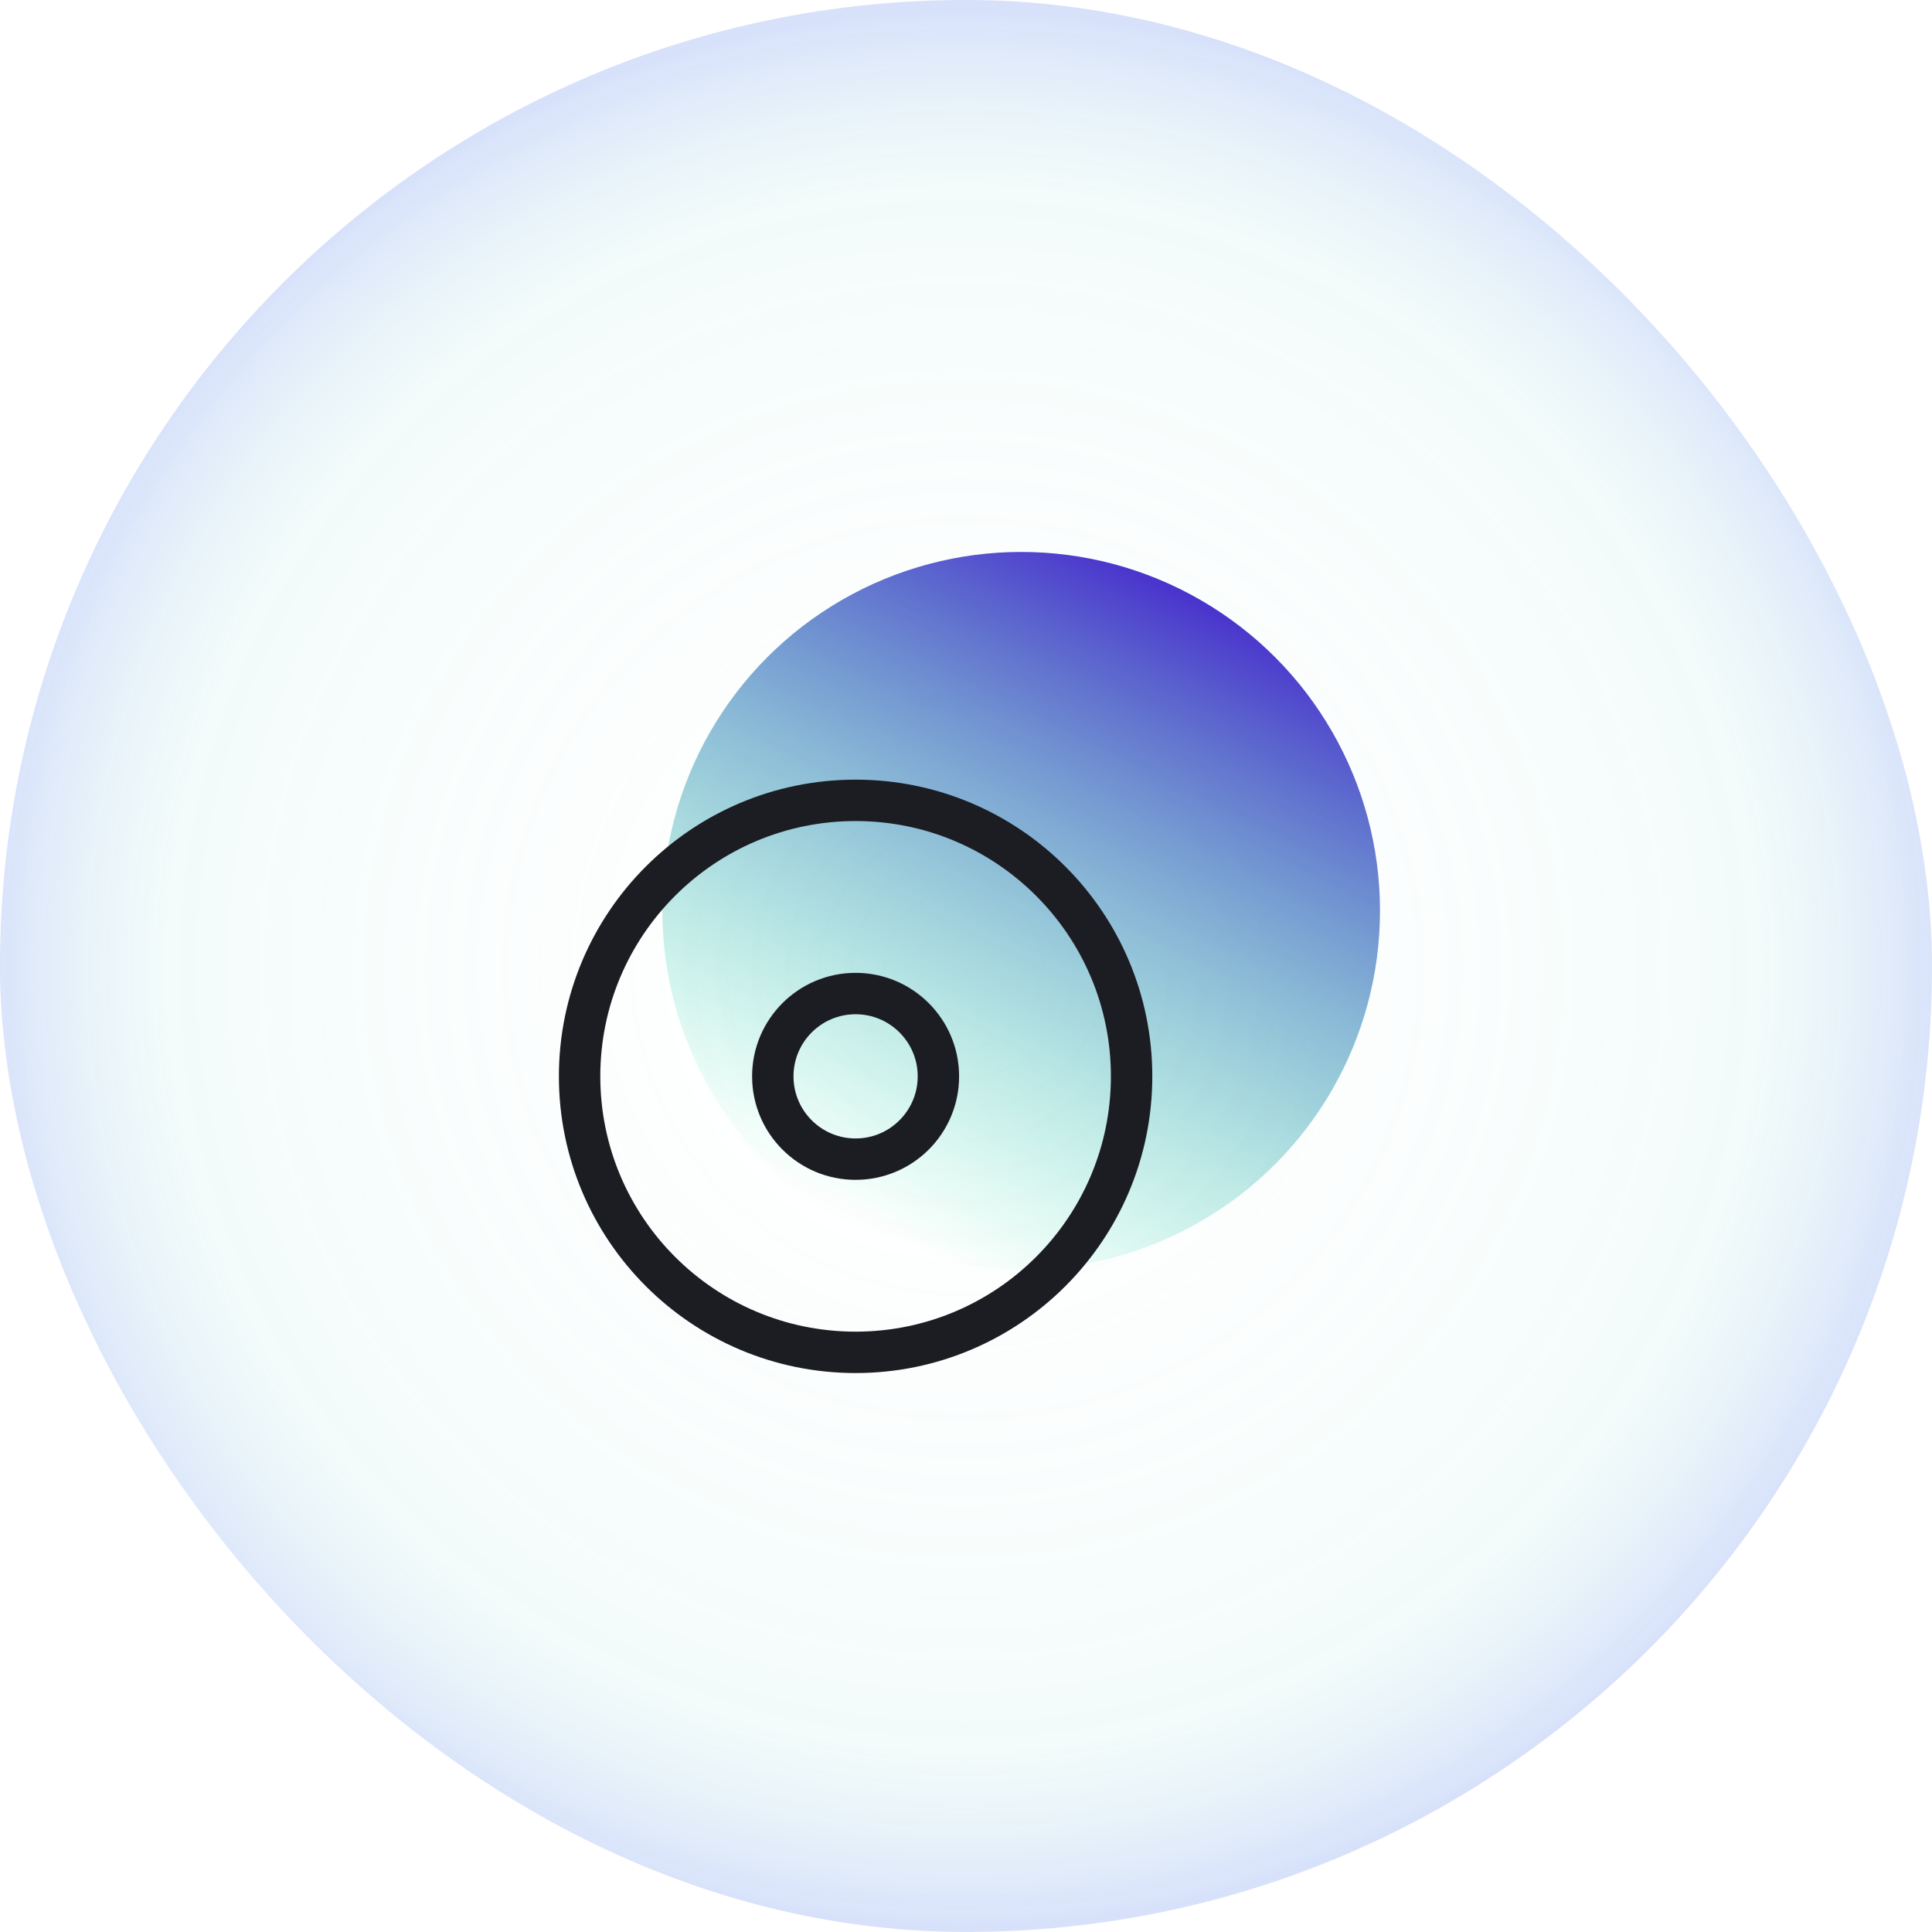
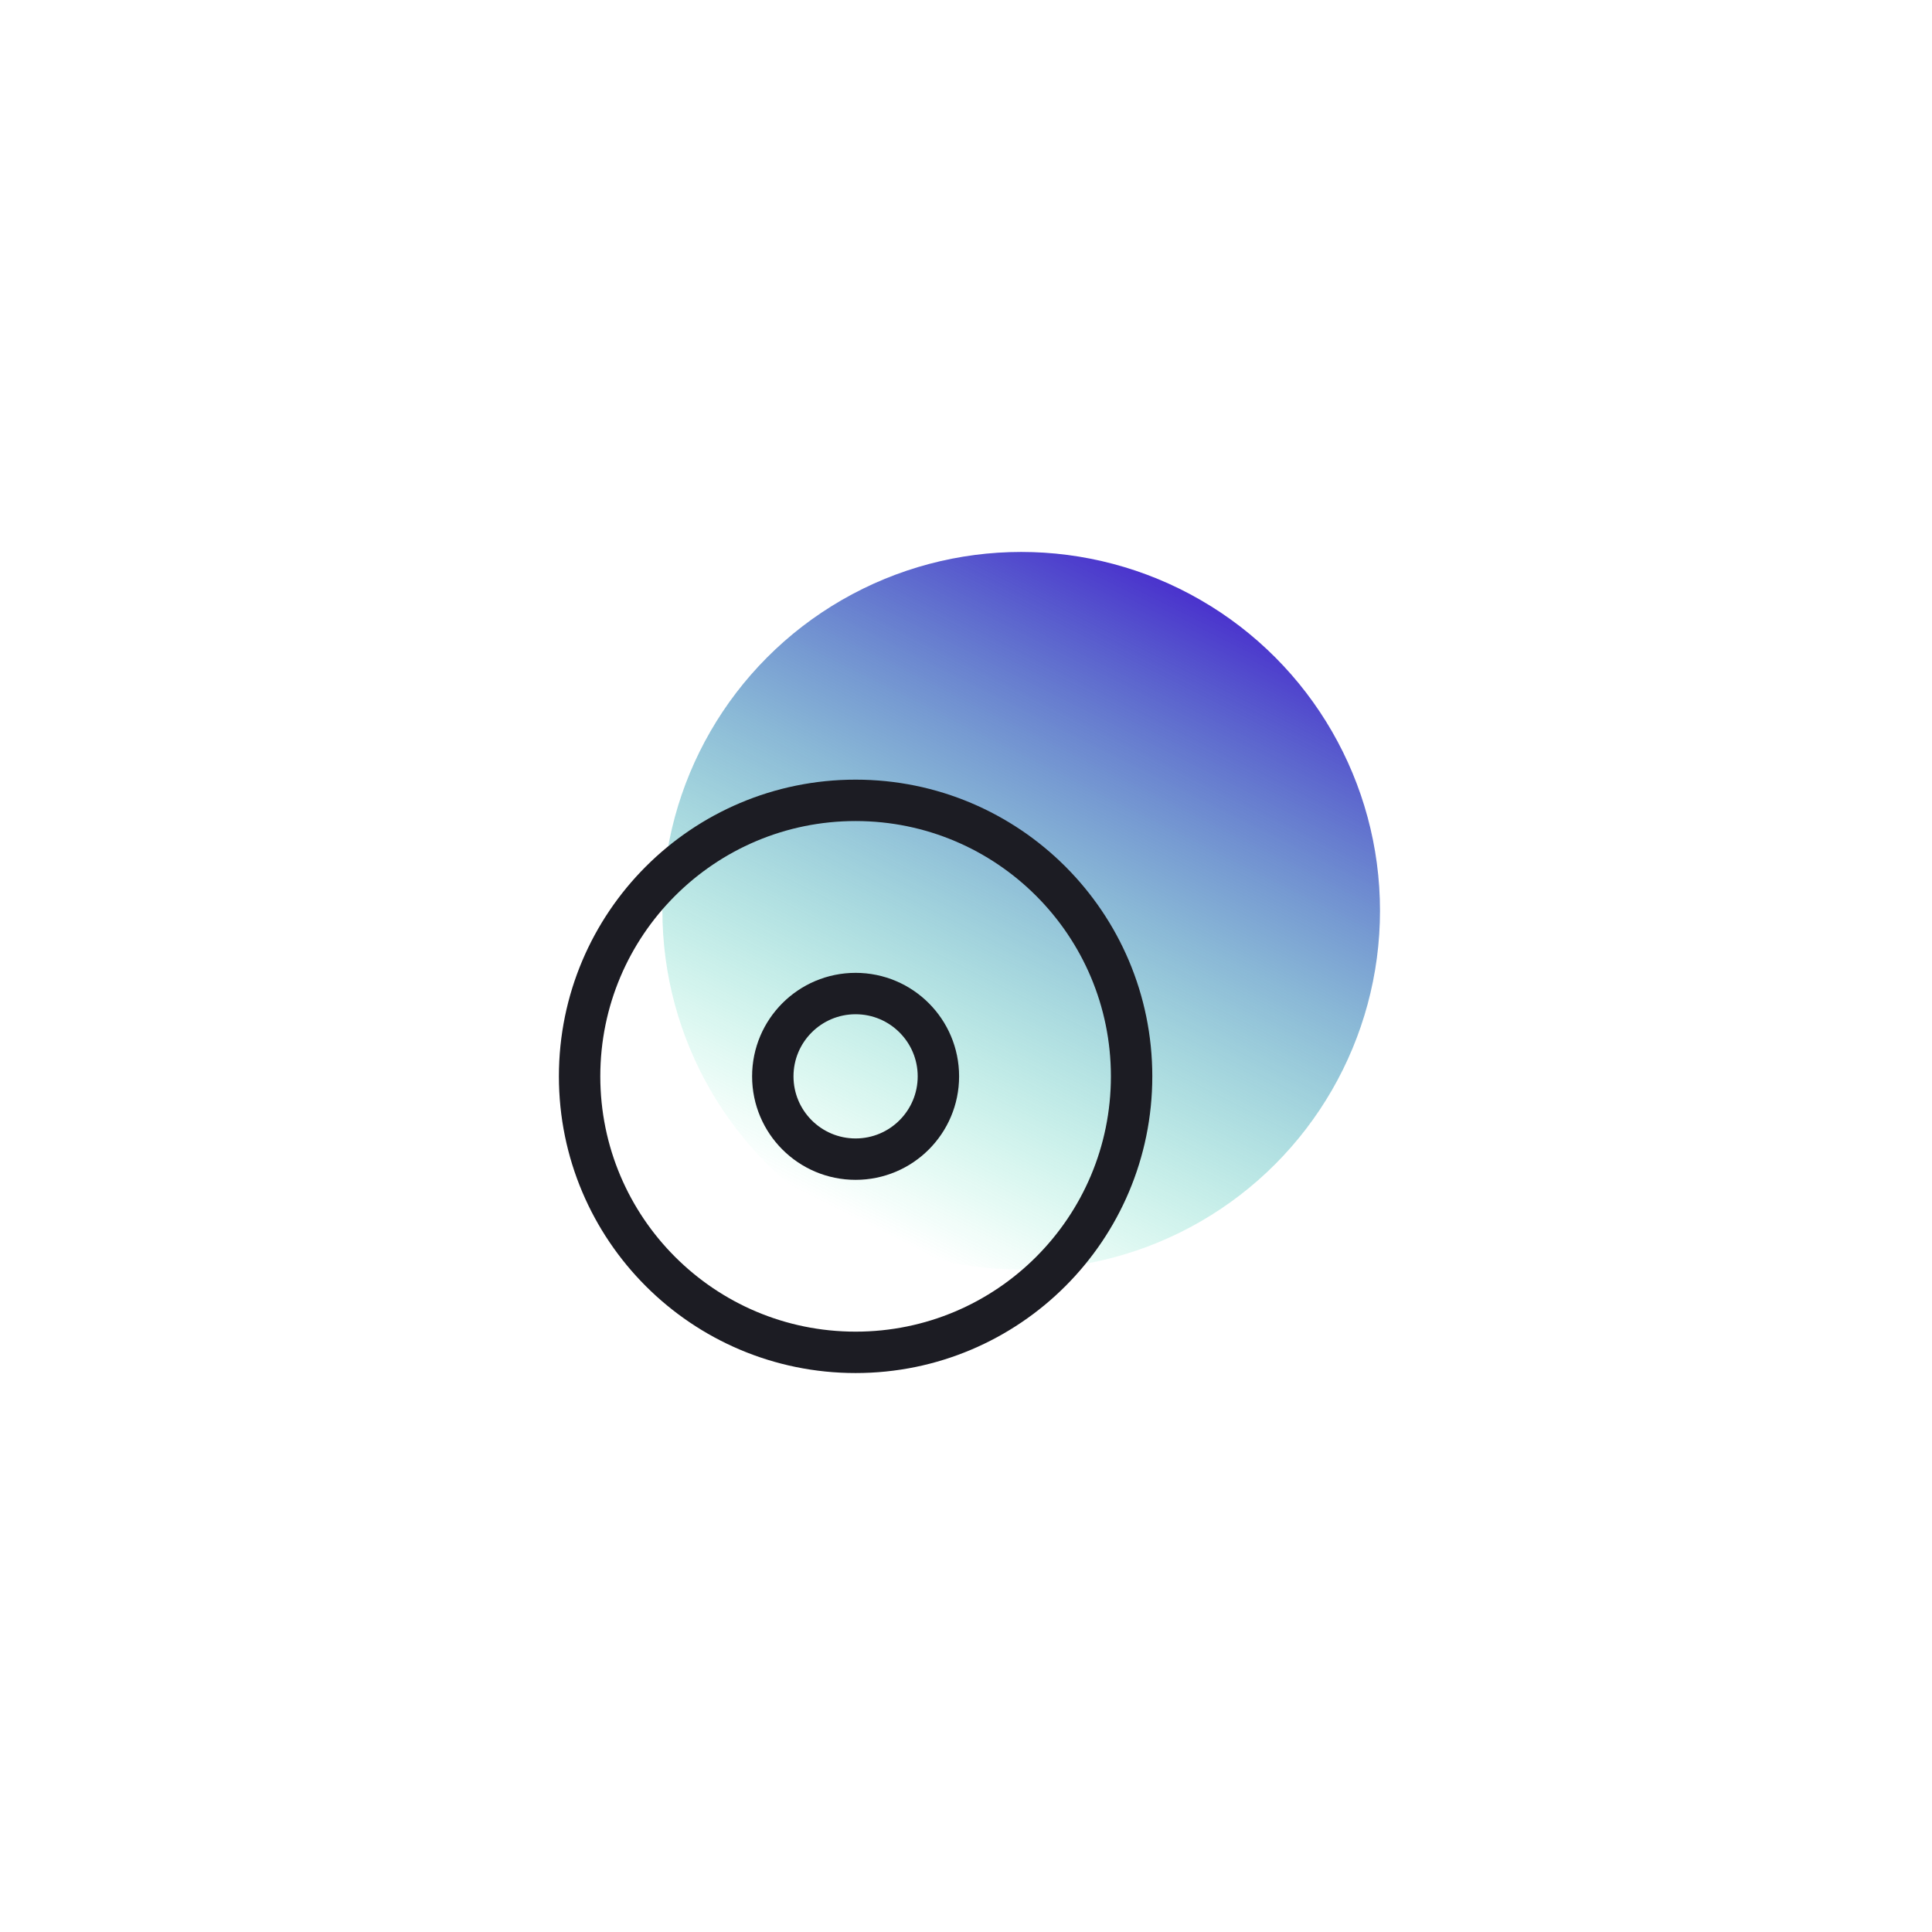
<svg xmlns="http://www.w3.org/2000/svg" width="70" height="70" viewBox="0 0 70 70" fill="none">
-   <rect y="-0.001" width="70" height="70" rx="35" fill="url(#paint0_radial_625_40946)" />
  <circle cx="13" cy="13" r="13" transform="matrix(-1 0 0 1 50 19.998)" fill="url(#paint1_linear_625_40946)" />
  <path d="M31 48.998C36.523 48.998 41 44.521 41 38.998C41 33.476 36.523 28.998 31 28.998C25.477 28.998 21 33.476 21 38.998C21 44.521 25.477 48.998 31 48.998Z" stroke="#1C1C23" stroke-width="1.5" stroke-linecap="round" stroke-linejoin="round" />
  <path d="M31 41.998C32.657 41.998 34 40.655 34 38.998C34 37.342 32.657 35.998 31 35.998C29.343 35.998 28 37.342 28 38.998C28 40.655 29.343 41.998 31 41.998Z" stroke="#1C1C23" stroke-width="1.5" stroke-linecap="round" stroke-linejoin="round" />
  <defs>
    <radialGradient id="paint0_radial_625_40946" cx="0" cy="0" r="1" gradientUnits="userSpaceOnUse" gradientTransform="translate(34.903 35.096) scale(35.097 34.903)">
      <stop stop-color="white" stop-opacity="0" />
      <stop offset="0.82" stop-color="#83DAD0" stop-opacity="0.1" />
      <stop offset="1" stop-color="#4674EA" stop-opacity="0.21" />
    </radialGradient>
    <linearGradient id="paint1_linear_625_40946" x1="22" y1="22.667" x2="10.159" y2="-0.879" gradientUnits="userSpaceOnUse">
      <stop stop-color="#06E597" stop-opacity="0" />
      <stop offset="1" stop-color="#4728CD" />
    </linearGradient>
  </defs>
</svg>